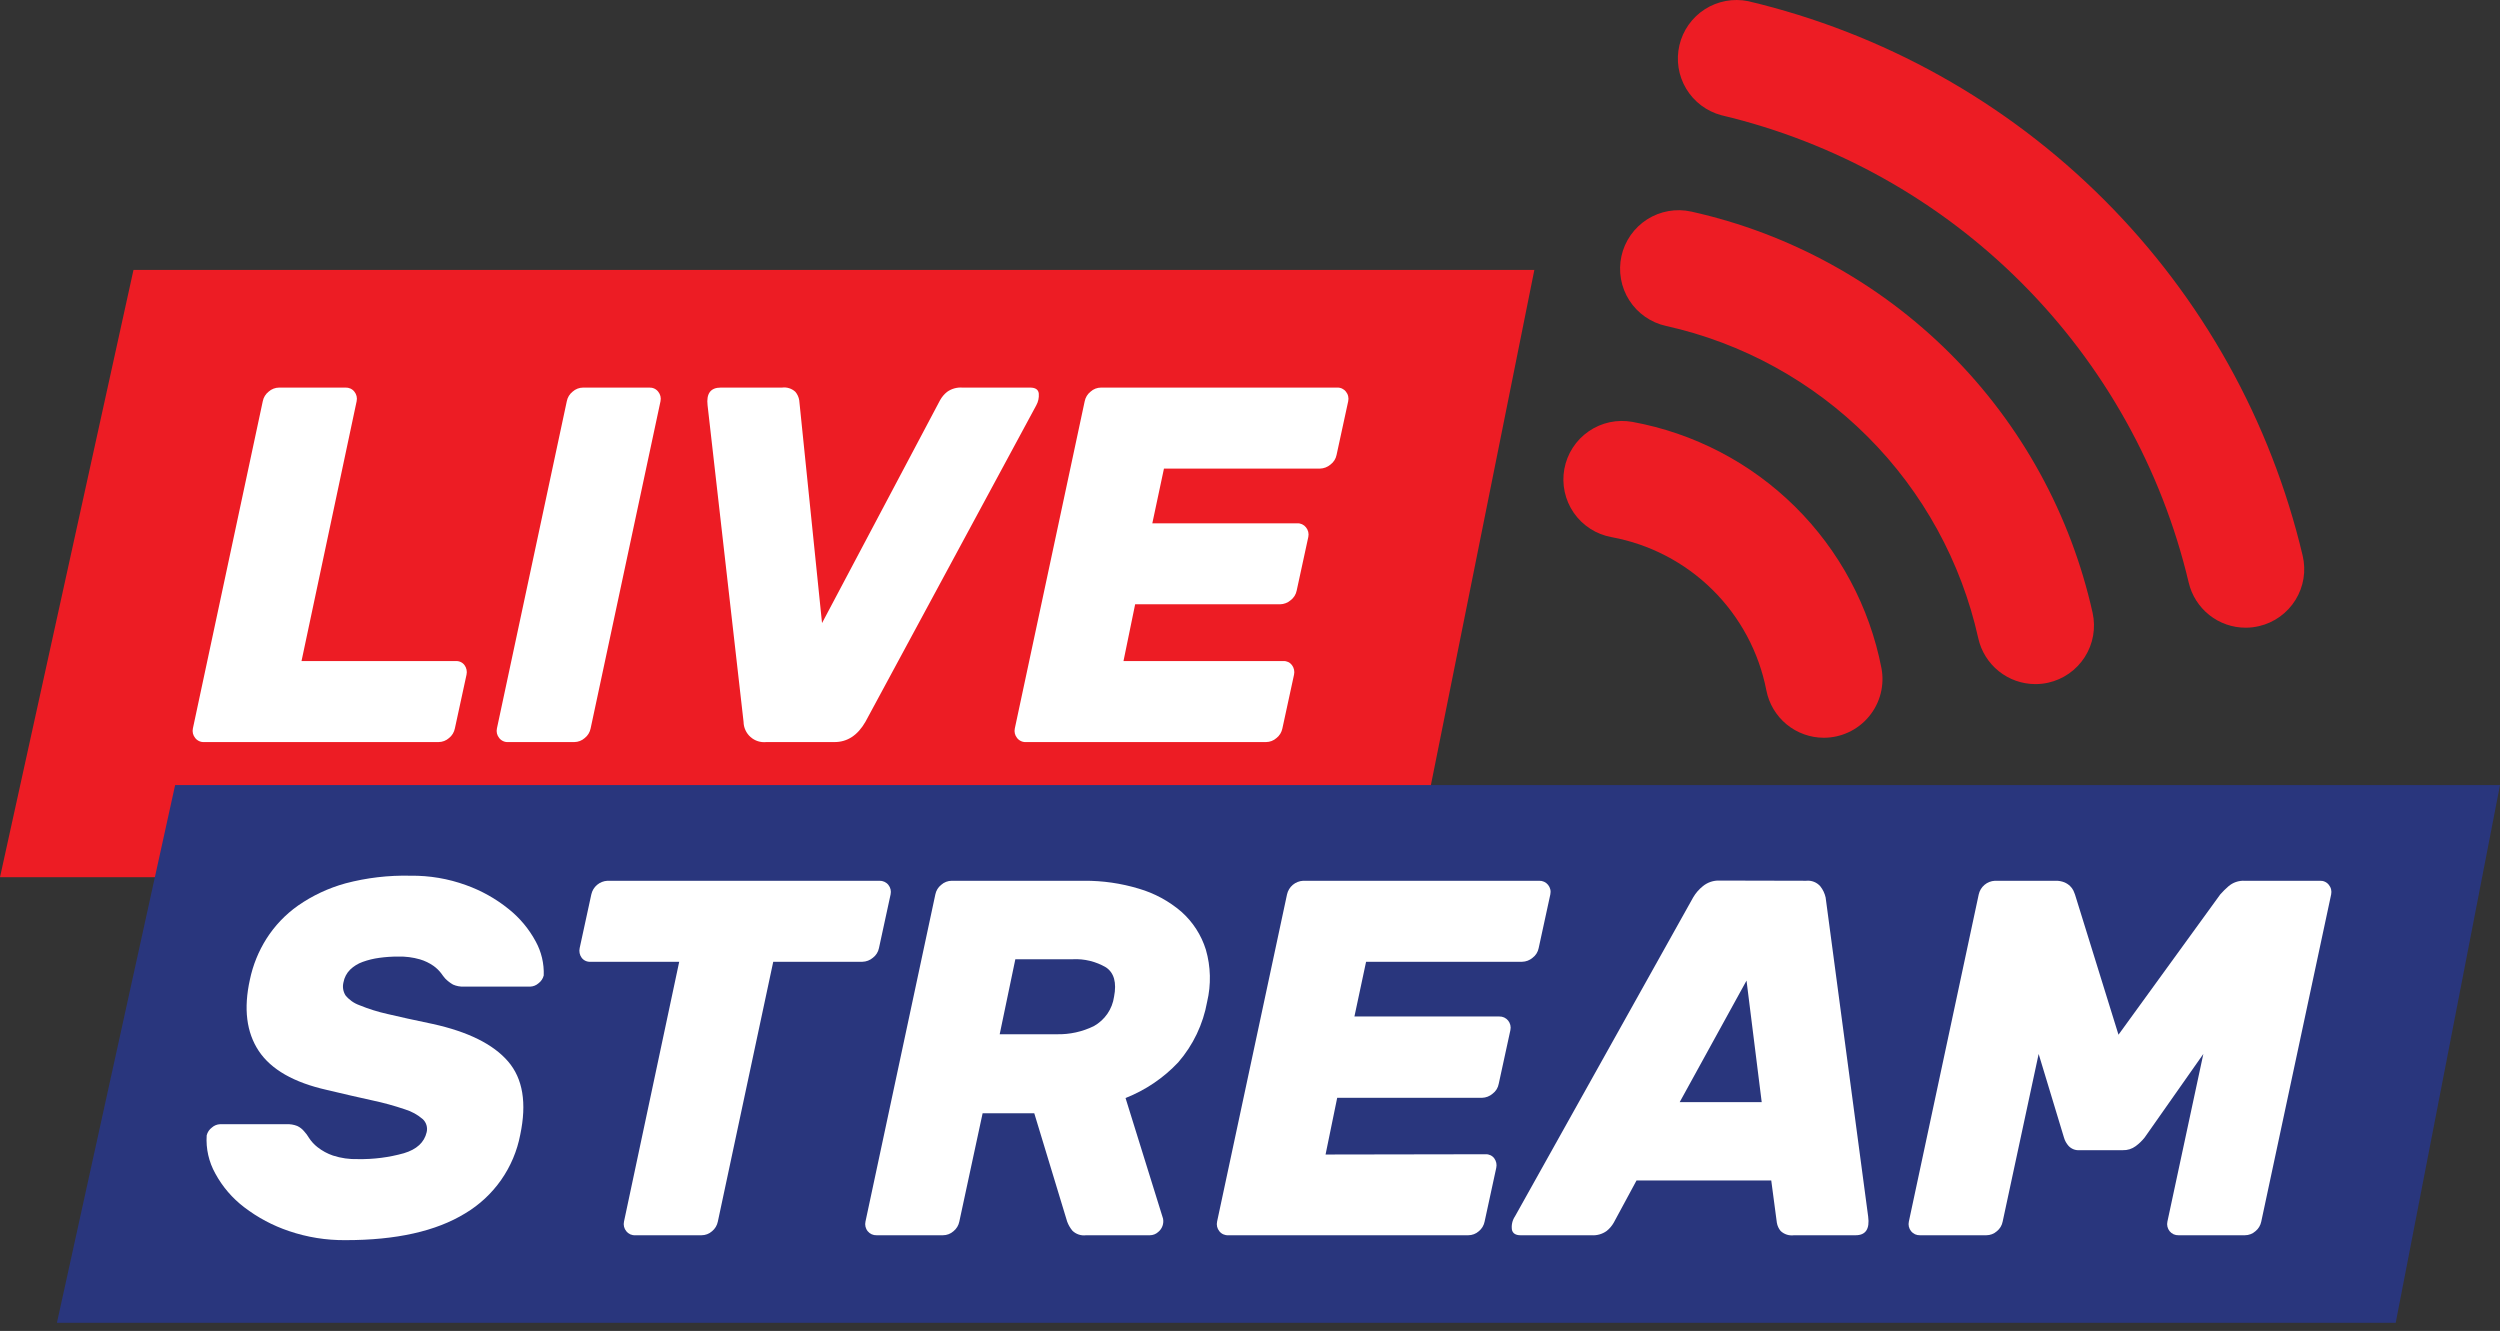
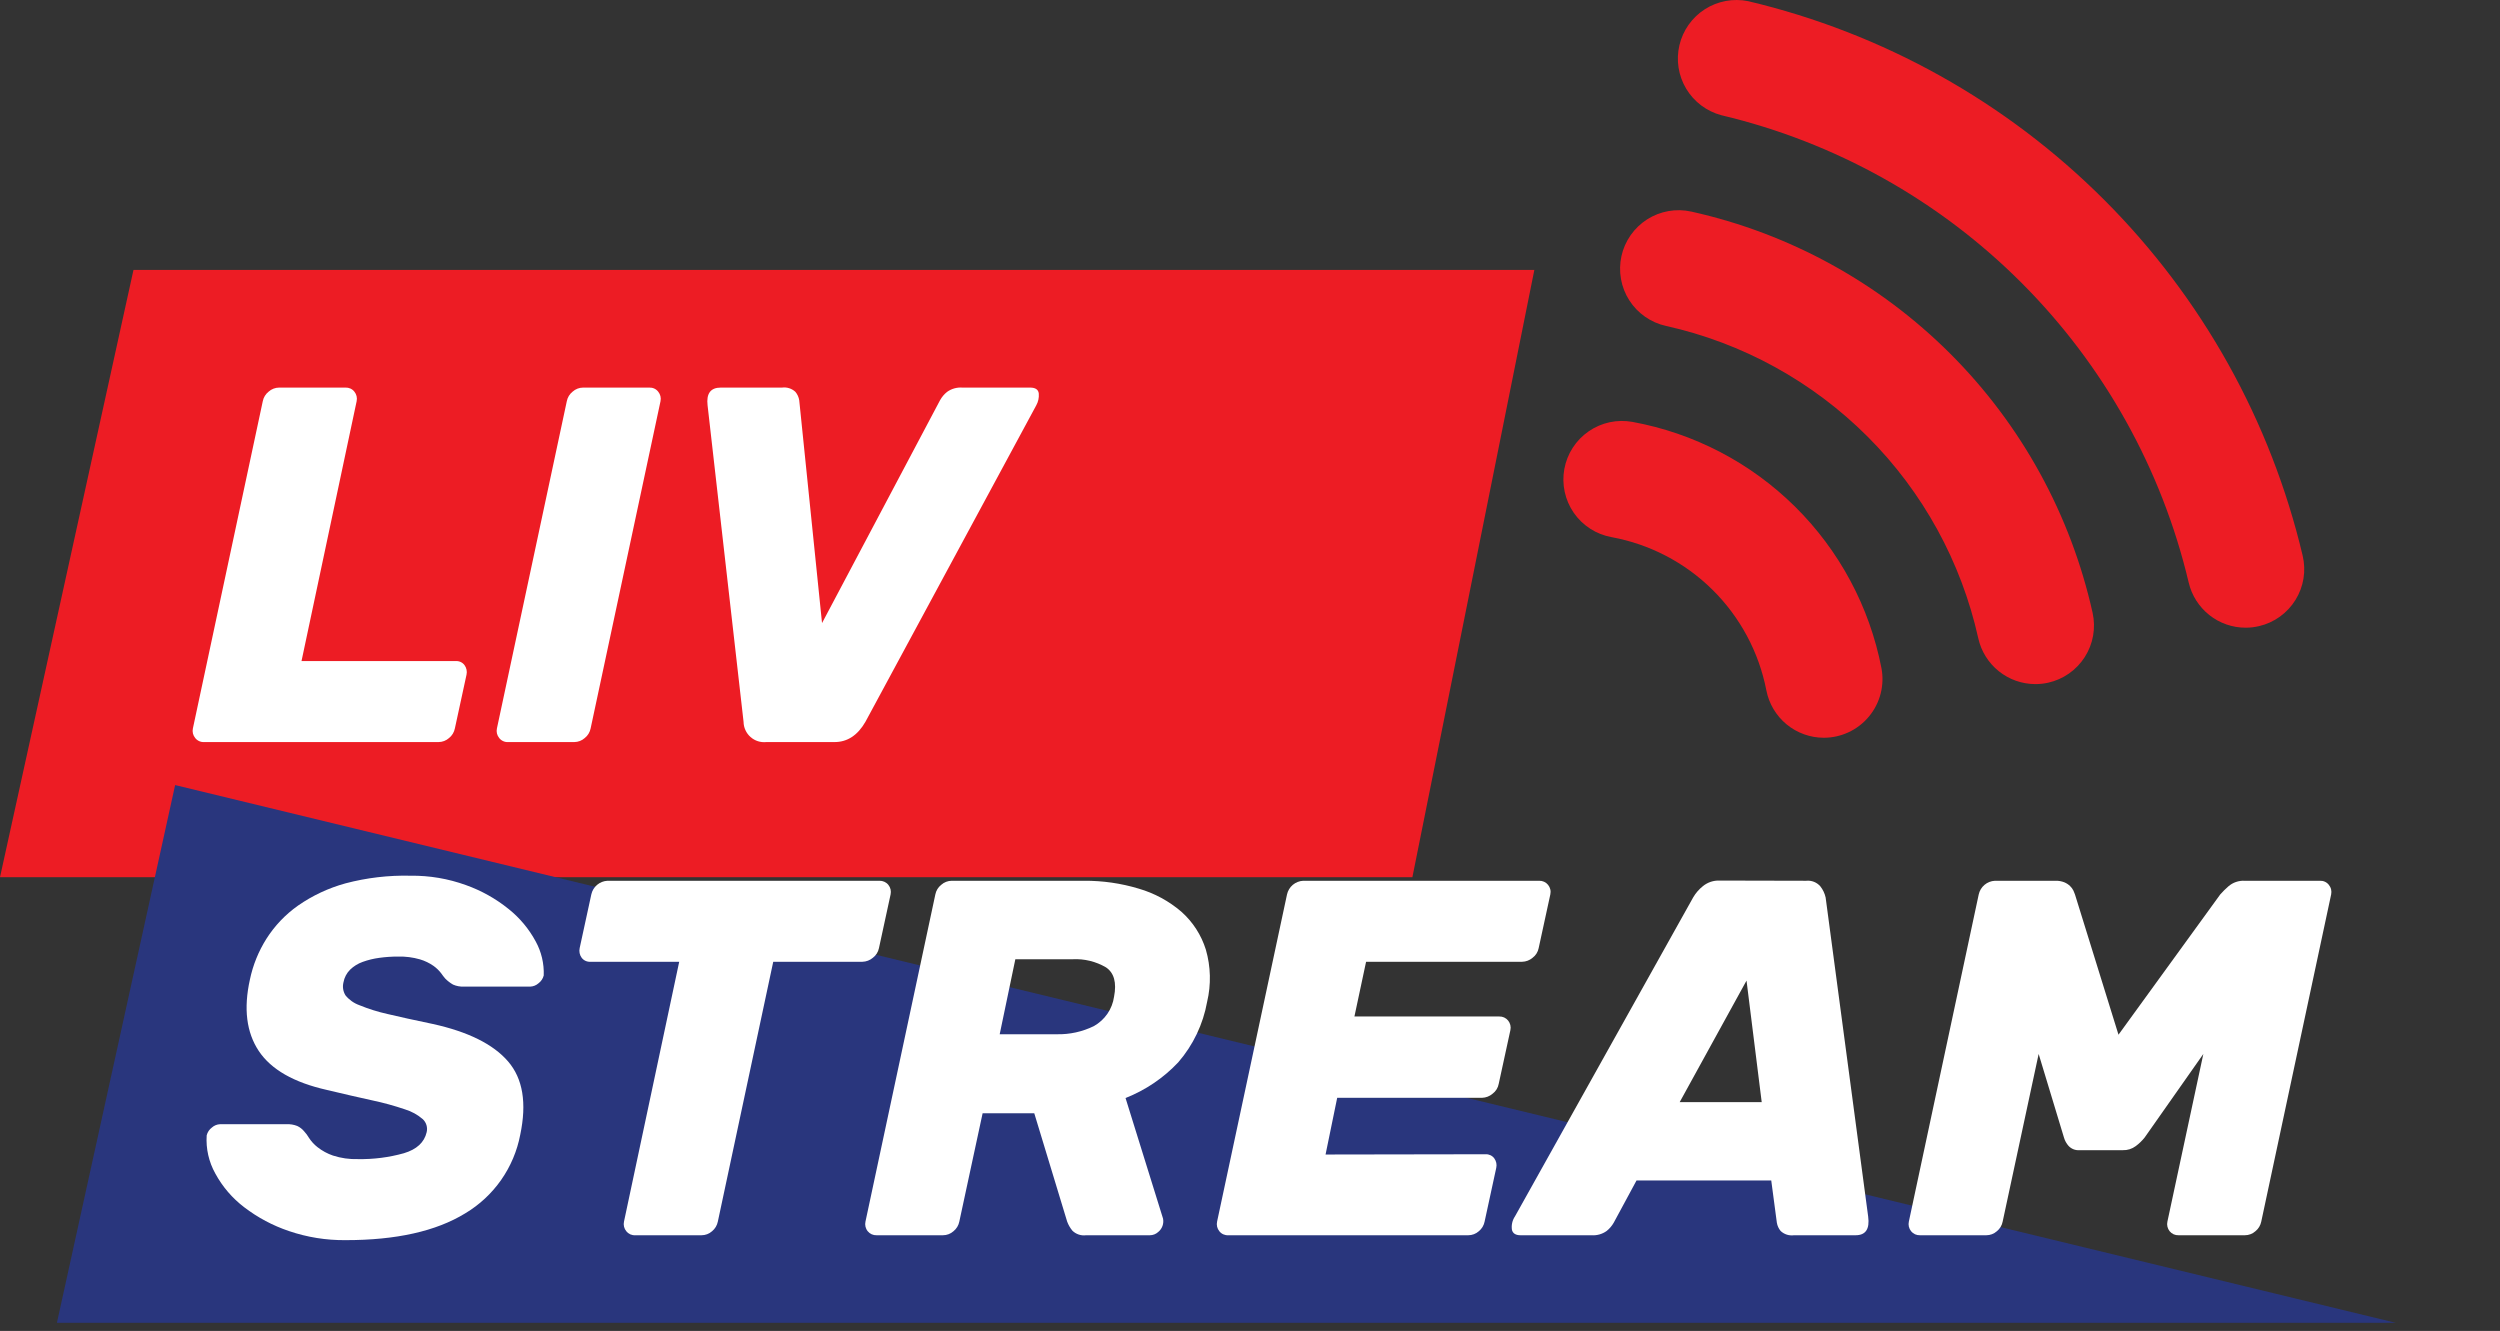
<svg xmlns="http://www.w3.org/2000/svg" width="139" height="74" viewBox="0 0 139 74" fill="none">
  <rect x="0" y="0" width="139" height="74" fill="#333333" stroke="none" />
-   <path d="M76.944 46.838H2.388L8.961 16.941H82.936L76.944 46.838Z" fill="white" />
  <path d="M78.529 48.772H0L7.422 15.007H85.31L78.529 48.772Z" fill="#ED1C24" />
-   <path d="M133.201 73.547H3.165L9.737 43.65H139L133.201 73.547Z" fill="#29367D" />
+   <path d="M133.201 73.547H3.165L9.737 43.65L133.201 73.547Z" fill="#29367D" />
  <path d="M22.823 48.69C23.875 48.676 24.92 48.853 25.909 49.212C26.771 49.52 27.576 49.972 28.288 50.548C28.9 51.038 29.407 51.645 29.78 52.335C30.101 52.916 30.257 53.574 30.231 54.237C30.187 54.412 30.083 54.566 29.938 54.673C29.812 54.784 29.653 54.848 29.487 54.855H25.797C25.589 54.866 25.382 54.828 25.191 54.744C25.03 54.652 24.884 54.539 24.754 54.407C24.674 54.313 24.598 54.216 24.529 54.114C24.409 53.958 24.267 53.821 24.107 53.706C23.876 53.544 23.619 53.42 23.348 53.34C22.955 53.227 22.547 53.175 22.138 53.185C21.789 53.184 21.44 53.208 21.095 53.255C20.778 53.297 20.466 53.373 20.166 53.481C19.902 53.574 19.663 53.723 19.462 53.917C19.272 54.109 19.144 54.355 19.096 54.621C19.066 54.742 19.06 54.867 19.079 54.991C19.098 55.114 19.142 55.232 19.207 55.339C19.411 55.59 19.679 55.781 19.984 55.889C20.494 56.098 21.022 56.263 21.56 56.382C22.226 56.54 23.058 56.724 24.051 56.93C26.024 57.363 27.423 58.058 28.247 59.013C29.072 59.968 29.297 61.33 28.924 63.098C28.751 63.999 28.389 64.854 27.863 65.606C27.336 66.358 26.656 66.99 25.868 67.461C24.244 68.457 22.024 68.954 19.207 68.952C18.14 68.962 17.079 68.792 16.069 68.448C15.172 68.146 14.331 67.699 13.579 67.124C12.917 66.62 12.37 65.982 11.973 65.251C11.61 64.604 11.443 63.865 11.492 63.124C11.536 62.949 11.64 62.794 11.785 62.688C11.909 62.577 12.068 62.513 12.234 62.506H15.923C16.13 62.495 16.337 62.529 16.529 62.605C16.675 62.674 16.804 62.774 16.907 62.898C17.01 63.009 17.101 63.131 17.177 63.262C17.306 63.461 17.467 63.637 17.654 63.783C17.913 63.986 18.203 64.143 18.513 64.249C18.958 64.394 19.425 64.46 19.893 64.446C20.758 64.463 21.621 64.353 22.454 64.12C23.169 63.907 23.592 63.517 23.723 62.948C23.753 62.821 23.75 62.687 23.713 62.561C23.676 62.435 23.607 62.321 23.512 62.23C23.221 61.978 22.881 61.791 22.513 61.679C21.927 61.48 21.33 61.316 20.725 61.187C20.001 61.029 19.151 60.834 18.176 60.601C16.336 60.187 15.073 59.464 14.387 58.433C13.702 57.401 13.537 56.078 13.895 54.462C14.063 53.659 14.374 52.892 14.812 52.197C15.272 51.473 15.869 50.846 16.57 50.351C17.373 49.793 18.265 49.375 19.207 49.115C20.387 48.803 21.604 48.66 22.823 48.69Z" fill="white" />
  <path d="M48.896 48.971C48.991 48.968 49.084 48.987 49.17 49.026C49.256 49.065 49.332 49.123 49.392 49.197C49.451 49.271 49.494 49.357 49.516 49.449C49.537 49.541 49.538 49.638 49.517 49.73L48.87 52.716C48.827 52.93 48.707 53.121 48.533 53.252C48.369 53.391 48.162 53.47 47.947 53.475H42.992L39.912 67.921C39.87 68.132 39.756 68.321 39.59 68.457C39.429 68.601 39.22 68.68 39.004 68.68H35.315C35.221 68.685 35.127 68.667 35.041 68.629C34.956 68.59 34.881 68.531 34.822 68.457C34.762 68.383 34.719 68.297 34.696 68.204C34.674 68.111 34.673 68.014 34.694 67.921L37.764 53.475H32.821C32.729 53.48 32.637 53.462 32.553 53.423C32.469 53.385 32.397 53.326 32.341 53.252C32.285 53.176 32.246 53.089 32.227 52.996C32.208 52.904 32.209 52.808 32.229 52.716L32.877 49.73C32.922 49.522 33.035 49.335 33.198 49.198C33.361 49.061 33.564 48.981 33.776 48.971H48.896Z" fill="white" />
  <path d="M60.271 48.971C61.301 48.963 62.327 49.11 63.313 49.408C64.184 49.661 64.992 50.098 65.68 50.688C66.32 51.255 66.792 51.986 67.046 52.801C67.319 53.746 67.343 54.745 67.116 55.702C66.893 56.947 66.339 58.109 65.51 59.066C64.692 59.935 63.691 60.612 62.58 61.05L64.664 67.751C64.692 67.888 64.682 68.03 64.635 68.162C64.588 68.294 64.506 68.41 64.397 68.498C64.271 68.615 64.106 68.679 63.934 68.68H60.386C60.248 68.698 60.109 68.685 59.977 68.641C59.846 68.597 59.726 68.525 59.627 68.428C59.501 68.276 59.402 68.105 59.334 67.921L57.505 61.896H54.634L53.338 67.921C53.297 68.132 53.181 68.322 53.013 68.457C52.852 68.601 52.643 68.68 52.427 68.68H48.738C48.644 68.683 48.551 68.665 48.466 68.627C48.38 68.588 48.305 68.53 48.246 68.457C48.185 68.383 48.143 68.296 48.121 68.204C48.099 68.111 48.099 68.014 48.12 67.921L52.005 49.73C52.046 49.519 52.162 49.33 52.331 49.197C52.491 49.052 52.7 48.972 52.916 48.971H60.271ZM55.583 57.504H58.765C59.475 57.52 60.178 57.365 60.816 57.053C61.117 56.885 61.375 56.651 61.571 56.367C61.766 56.084 61.893 55.758 61.941 55.418C62.094 54.63 61.941 54.087 61.493 53.786C60.931 53.457 60.285 53.3 59.636 53.334H56.453L55.583 57.504Z" fill="white" />
  <path d="M82.602 64.176C82.694 64.172 82.786 64.191 82.869 64.23C82.952 64.269 83.025 64.328 83.08 64.402C83.136 64.478 83.174 64.564 83.194 64.656C83.213 64.748 83.212 64.843 83.191 64.935L82.544 67.921C82.503 68.132 82.389 68.322 82.222 68.457C82.06 68.601 81.852 68.68 81.635 68.68H68.288C68.194 68.685 68.101 68.667 68.015 68.629C67.929 68.59 67.854 68.531 67.796 68.457C67.736 68.383 67.693 68.296 67.671 68.204C67.65 68.111 67.649 68.014 67.67 67.921L71.558 49.73C71.604 49.522 71.717 49.335 71.879 49.198C72.042 49.061 72.246 48.981 72.458 48.971H85.579C85.673 48.968 85.767 48.987 85.852 49.026C85.938 49.065 86.013 49.124 86.072 49.197C86.132 49.27 86.175 49.356 86.197 49.449C86.219 49.541 86.219 49.638 86.198 49.73L85.55 52.716C85.508 52.931 85.388 53.122 85.213 53.252C85.049 53.392 84.842 53.471 84.627 53.475H75.954L75.306 56.517H83.358C83.452 56.514 83.546 56.532 83.631 56.571C83.716 56.611 83.792 56.669 83.851 56.742C83.911 56.816 83.954 56.903 83.976 56.996C83.998 57.089 83.998 57.185 83.977 57.279L83.329 60.261C83.289 60.482 83.167 60.679 82.986 60.812C82.823 60.953 82.616 61.032 82.4 61.038H74.348L73.701 64.191L82.602 64.176Z" fill="white" />
  <path d="M100.424 48.971C100.571 48.955 100.719 48.975 100.856 49.029C100.994 49.083 101.116 49.17 101.212 49.282C101.355 49.463 101.455 49.675 101.505 49.9L103.87 67.64C103.964 68.335 103.729 68.682 103.167 68.68H99.747C99.613 68.698 99.477 68.687 99.348 68.646C99.219 68.605 99.101 68.535 99.003 68.442C98.892 68.309 98.819 68.148 98.792 67.977L98.481 65.632H90.992L89.726 67.977C89.625 68.156 89.491 68.314 89.33 68.442C89.085 68.618 88.787 68.702 88.486 68.68H84.542C84.281 68.68 84.12 68.586 84.065 68.387C84.023 68.121 84.084 67.85 84.234 67.628L94.144 49.889C94.284 49.651 94.466 49.442 94.681 49.27C94.942 49.057 95.272 48.946 95.609 48.96L100.424 48.971ZM93.391 61.278H97.951L97.107 54.521L93.391 61.278Z" fill="white" />
  <path d="M115.01 63.71C114.892 63.577 114.805 63.419 114.756 63.247L113.349 58.6L111.348 67.921C111.308 68.132 111.194 68.323 111.025 68.457C110.864 68.601 110.655 68.68 110.439 68.68H106.75C106.656 68.683 106.563 68.665 106.478 68.627C106.392 68.588 106.317 68.53 106.258 68.457C106.198 68.383 106.155 68.296 106.133 68.204C106.111 68.111 106.111 68.014 106.132 67.921L110.017 49.73C110.063 49.522 110.176 49.335 110.338 49.198C110.501 49.061 110.704 48.981 110.917 48.971H114.295C114.46 48.967 114.623 48.996 114.776 49.056C114.896 49.105 115.005 49.177 115.098 49.267C115.174 49.34 115.237 49.425 115.283 49.519C115.321 49.604 115.347 49.675 115.368 49.73L117.788 57.53L123.446 49.73C123.587 49.571 123.738 49.421 123.898 49.282C124.147 49.065 124.471 48.954 124.8 48.971H128.99C129.085 48.967 129.179 48.984 129.264 49.024C129.35 49.063 129.425 49.122 129.483 49.197C129.543 49.27 129.587 49.356 129.609 49.449C129.631 49.541 129.632 49.637 129.612 49.73L125.726 67.921C125.684 68.132 125.569 68.322 125.401 68.457C125.24 68.601 125.031 68.68 124.815 68.68H121.126C121.032 68.683 120.939 68.665 120.853 68.627C120.768 68.588 120.693 68.53 120.633 68.457C120.573 68.383 120.531 68.296 120.509 68.204C120.487 68.111 120.487 68.014 120.508 67.921L122.506 58.6L119.242 63.247C119.098 63.427 118.932 63.588 118.746 63.725C118.54 63.879 118.287 63.959 118.029 63.95H115.608C115.497 63.958 115.386 63.94 115.282 63.898C115.179 63.856 115.086 63.792 115.01 63.71Z" fill="white" />
  <path d="M25.349 36.755C25.441 36.751 25.533 36.769 25.616 36.808C25.7 36.847 25.772 36.907 25.827 36.981C25.882 37.056 25.921 37.143 25.94 37.235C25.96 37.327 25.959 37.422 25.938 37.514L25.291 40.5C25.25 40.711 25.136 40.9 24.968 41.033C24.807 41.178 24.599 41.258 24.382 41.259H11.346C11.252 41.264 11.158 41.246 11.072 41.206C10.986 41.167 10.911 41.108 10.853 41.033C10.793 40.96 10.75 40.874 10.727 40.782C10.705 40.689 10.704 40.593 10.725 40.5L14.61 22.309C14.651 22.098 14.767 21.909 14.935 21.776C15.096 21.631 15.305 21.551 15.521 21.55H19.21C19.305 21.546 19.398 21.564 19.484 21.603C19.57 21.642 19.645 21.701 19.703 21.776C19.762 21.85 19.805 21.936 19.827 22.028C19.849 22.12 19.849 22.217 19.829 22.309L16.764 36.755H25.349Z" fill="white" />
  <path d="M28.247 41.259C28.153 41.264 28.059 41.246 27.973 41.206C27.888 41.167 27.813 41.108 27.755 41.033C27.695 40.96 27.652 40.874 27.63 40.781C27.608 40.689 27.608 40.593 27.629 40.5L31.514 22.309C31.554 22.099 31.669 21.909 31.837 21.776C31.997 21.631 32.206 21.551 32.423 21.55H36.103C36.197 21.546 36.291 21.564 36.377 21.603C36.462 21.642 36.537 21.701 36.595 21.776C36.655 21.849 36.698 21.936 36.721 22.028C36.743 22.12 36.744 22.216 36.724 22.309L32.839 40.5C32.797 40.711 32.682 40.9 32.514 41.033C32.353 41.178 32.144 41.258 31.927 41.259H28.247Z" fill="white" />
  <path d="M42.608 41.259C42.45 41.276 42.289 41.259 42.138 41.211C41.986 41.162 41.846 41.082 41.727 40.976C41.608 40.87 41.512 40.74 41.446 40.596C41.379 40.45 41.344 40.293 41.342 40.134L39.341 22.535C39.265 21.879 39.511 21.55 40.074 21.55H43.481C43.615 21.532 43.752 21.544 43.88 21.585C44.009 21.626 44.127 21.695 44.225 21.788C44.336 21.921 44.409 22.082 44.437 22.254L45.705 34.643L52.266 22.254C52.365 22.074 52.498 21.916 52.659 21.788C52.904 21.612 53.204 21.528 53.505 21.55H57.277C57.57 21.55 57.737 21.662 57.757 21.887C57.775 22.113 57.726 22.338 57.617 22.535L48.117 40.134C47.685 40.884 47.113 41.259 46.4 41.259H42.608Z" fill="white" />
-   <path d="M71.356 36.755C71.448 36.75 71.54 36.769 71.624 36.808C71.707 36.847 71.779 36.907 71.834 36.981C71.89 37.056 71.929 37.143 71.949 37.235C71.969 37.327 71.968 37.422 71.948 37.514L71.301 40.5C71.259 40.711 71.144 40.9 70.975 41.033C70.814 41.178 70.606 41.258 70.389 41.259H57.042C56.948 41.264 56.854 41.246 56.769 41.206C56.683 41.167 56.608 41.108 56.55 41.033C56.49 40.96 56.447 40.874 56.425 40.781C56.403 40.689 56.403 40.593 56.424 40.5L60.309 22.309C60.351 22.099 60.466 21.909 60.635 21.776C60.795 21.63 61.004 21.549 61.221 21.55H74.339C74.434 21.545 74.528 21.563 74.615 21.602C74.701 21.642 74.776 21.701 74.834 21.776C74.894 21.85 74.937 21.936 74.958 22.028C74.98 22.121 74.981 22.217 74.96 22.309L74.313 25.295C74.27 25.509 74.15 25.699 73.976 25.829C73.812 25.969 73.605 26.049 73.39 26.054H64.716L64.069 29.096H72.121C72.215 29.091 72.309 29.109 72.395 29.148C72.481 29.188 72.555 29.247 72.613 29.321C72.673 29.395 72.716 29.481 72.739 29.573C72.761 29.666 72.762 29.762 72.742 29.855L72.095 32.84C72.052 33.055 71.931 33.247 71.755 33.377C71.591 33.516 71.384 33.595 71.169 33.599H63.114L62.466 36.755H71.356Z" fill="white" />
  <path d="M113.167 38.036C112.427 38.035 111.708 37.782 111.131 37.318C110.553 36.854 110.151 36.207 109.991 35.483C109.047 31.238 106.913 27.351 103.838 24.276C100.763 21.201 96.875 19.066 92.63 18.122C92.212 18.03 91.817 17.856 91.466 17.611C91.116 17.367 90.817 17.055 90.587 16.695C90.357 16.334 90.2 15.932 90.126 15.511C90.051 15.09 90.06 14.659 90.152 14.241C90.244 13.823 90.418 13.428 90.663 13.078C90.908 12.727 91.219 12.429 91.579 12.198C91.94 11.968 92.342 11.812 92.763 11.737C93.184 11.662 93.616 11.671 94.033 11.764C99.49 12.976 104.487 15.719 108.44 19.671C112.393 23.623 115.136 28.621 116.35 34.077C116.535 34.921 116.379 35.803 115.914 36.531C115.449 37.26 114.714 37.773 113.871 37.96C113.64 38.011 113.404 38.036 113.167 38.036Z" fill="#ED1C24" />
  <path d="M124.859 34.9C124.125 34.9 123.413 34.652 122.838 34.196C122.263 33.74 121.859 33.103 121.691 32.389C120.195 26.075 116.973 20.302 112.385 15.713C107.797 11.125 102.023 7.903 95.709 6.407C94.89 6.189 94.188 5.66 93.752 4.933C93.317 4.206 93.181 3.338 93.376 2.512C93.57 1.687 94.078 0.97 94.792 0.513C95.506 0.057 96.37 -0.104 97.201 0.066C104.693 1.84 111.545 5.663 116.989 11.108C122.434 16.553 126.256 23.405 128.029 30.898C128.127 31.314 128.142 31.745 128.074 32.167C128.005 32.589 127.854 32.993 127.628 33.357C127.403 33.721 127.109 34.036 126.762 34.286C126.415 34.536 126.022 34.715 125.606 34.812C125.361 34.87 125.11 34.9 124.859 34.9Z" fill="#ED1C24" />
  <path d="M101.403 41.019C100.647 41.018 99.915 40.754 99.333 40.273C98.75 39.792 98.353 39.123 98.209 38.382C97.796 36.26 96.752 34.313 95.216 32.793C93.679 31.273 91.72 30.253 89.594 29.863C89.173 29.786 88.772 29.627 88.413 29.395C88.054 29.163 87.744 28.863 87.501 28.511C87.258 28.159 87.087 27.763 86.997 27.345C86.907 26.927 86.9 26.495 86.977 26.075C87.054 25.654 87.213 25.253 87.445 24.894C87.677 24.535 87.978 24.225 88.33 23.982C88.681 23.739 89.078 23.567 89.496 23.477C89.914 23.388 90.345 23.381 90.766 23.458C94.181 24.083 97.329 25.723 99.799 28.164C102.268 30.605 103.944 33.734 104.608 37.142C104.698 37.614 104.683 38.099 104.564 38.564C104.445 39.029 104.225 39.462 103.919 39.832C103.614 40.203 103.23 40.501 102.796 40.706C102.362 40.911 101.888 41.018 101.408 41.019H101.403Z" fill="#ED1C24" />
</svg>